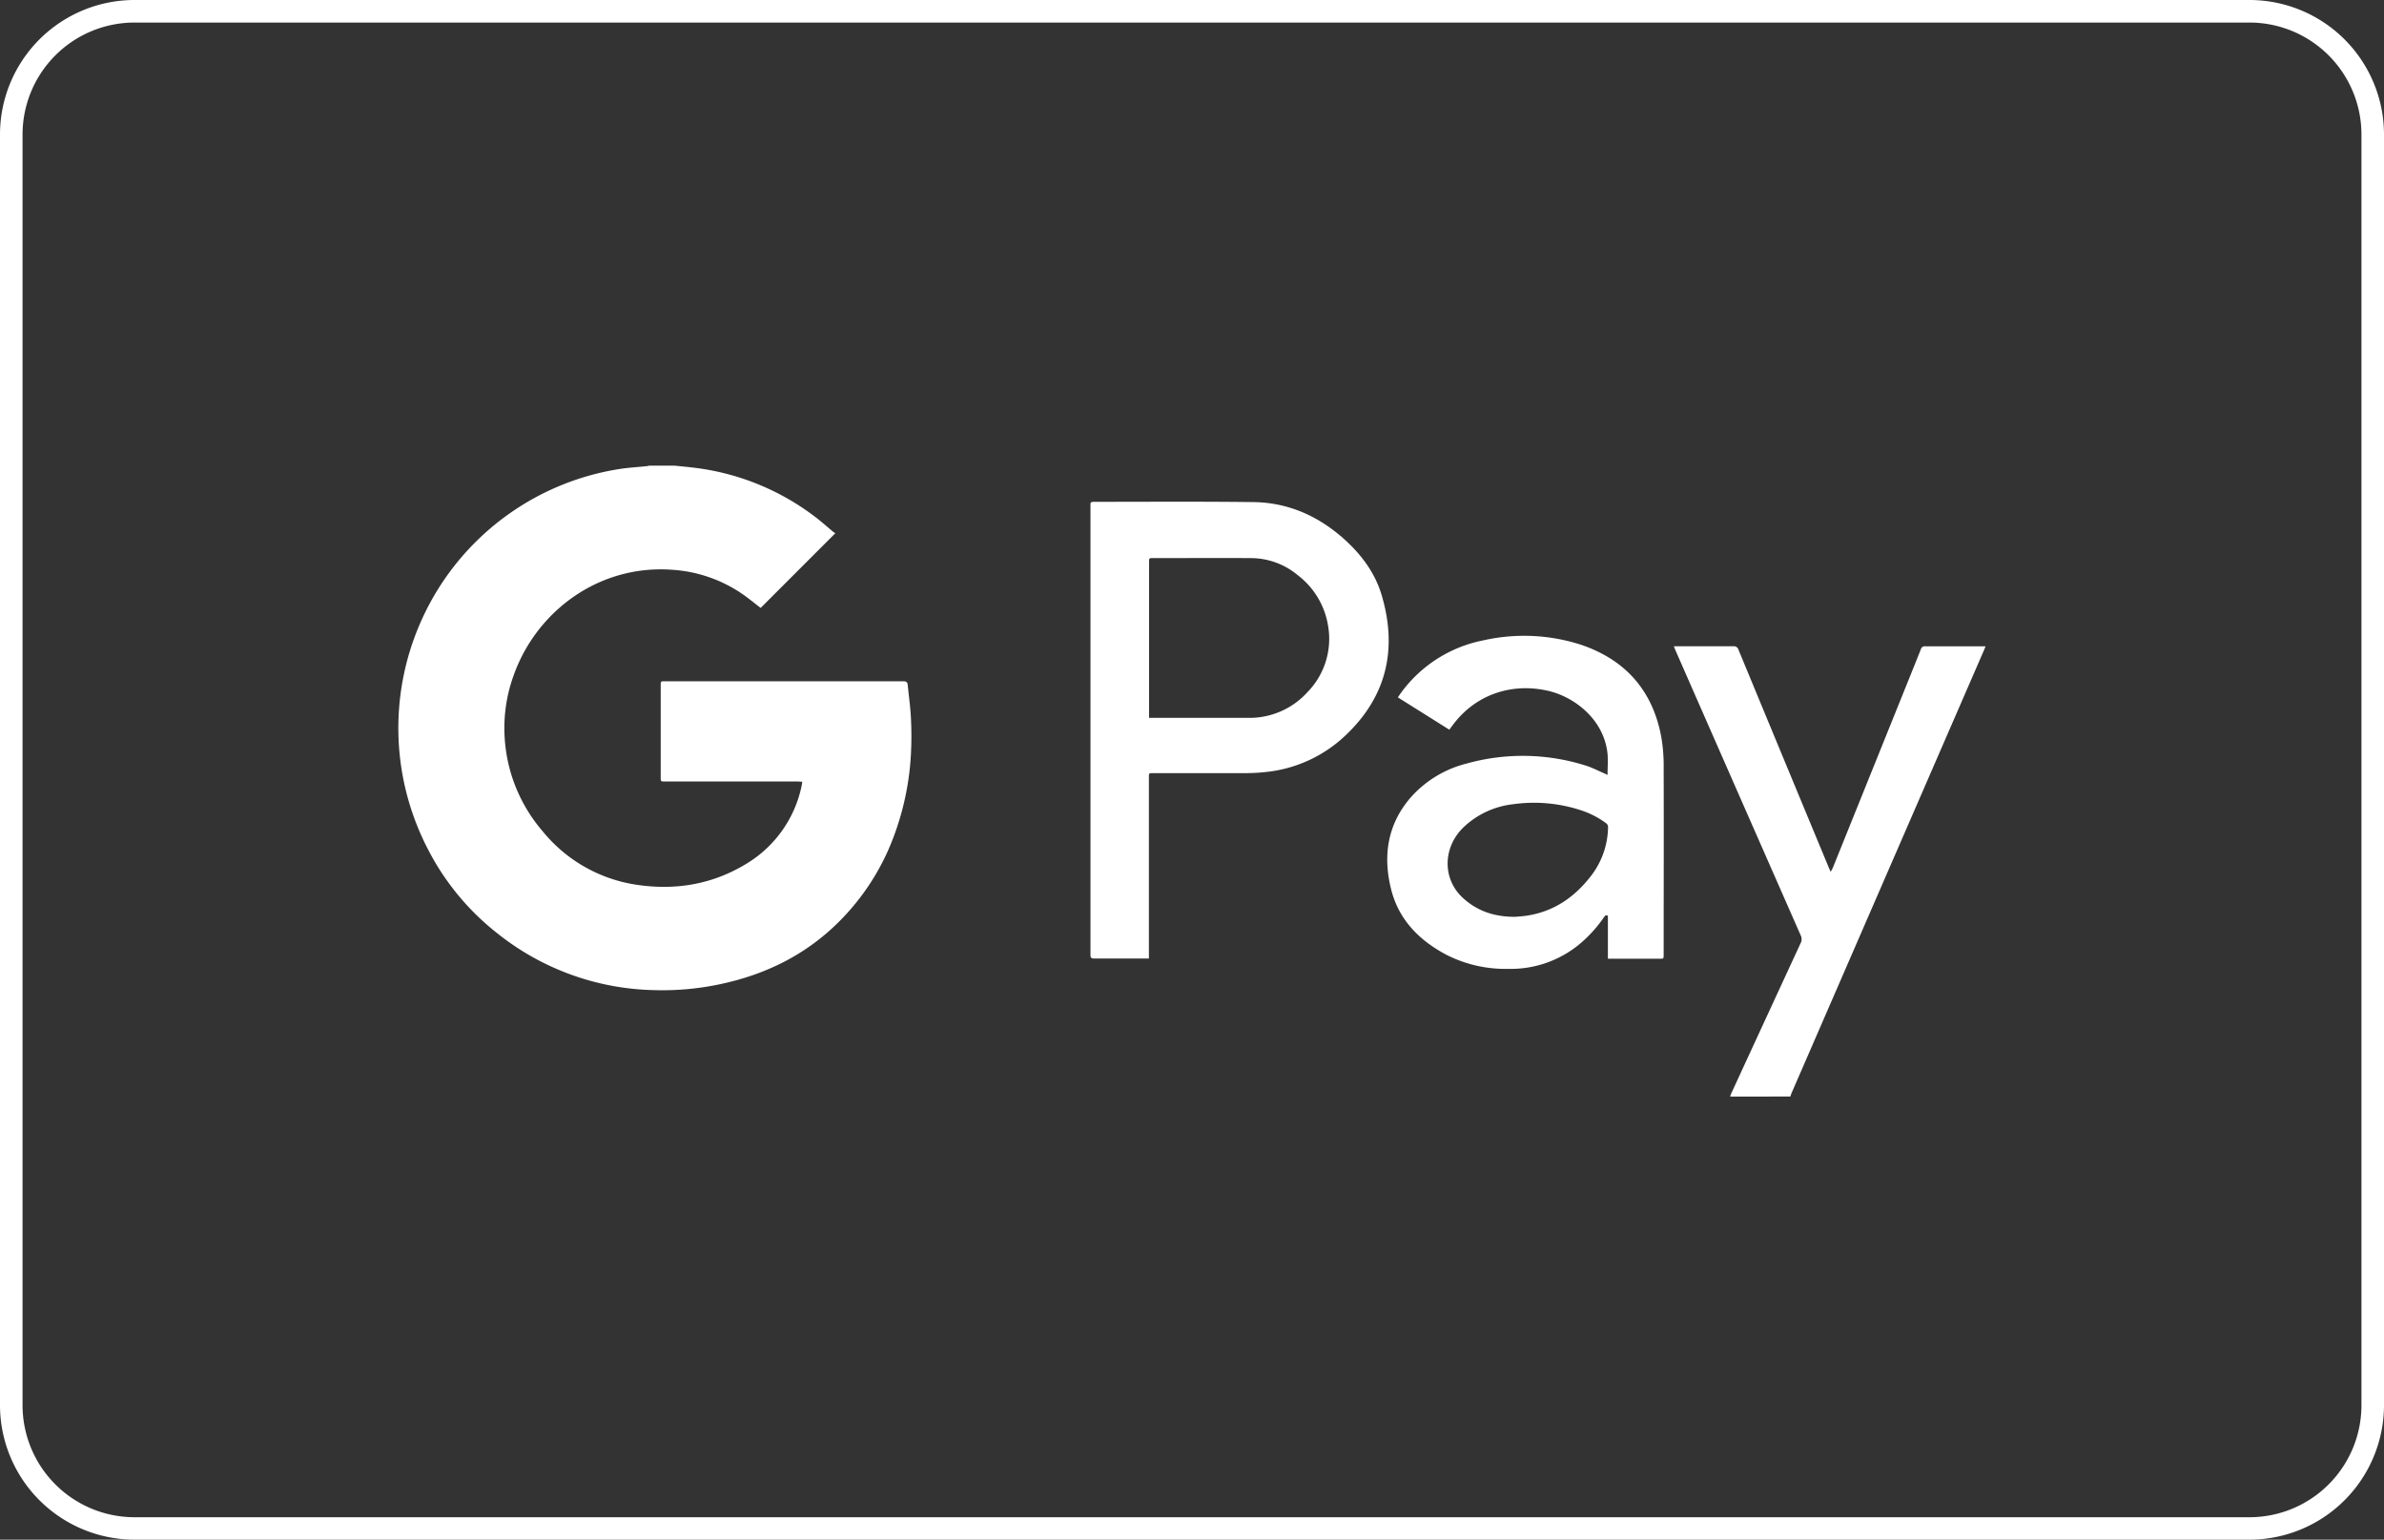
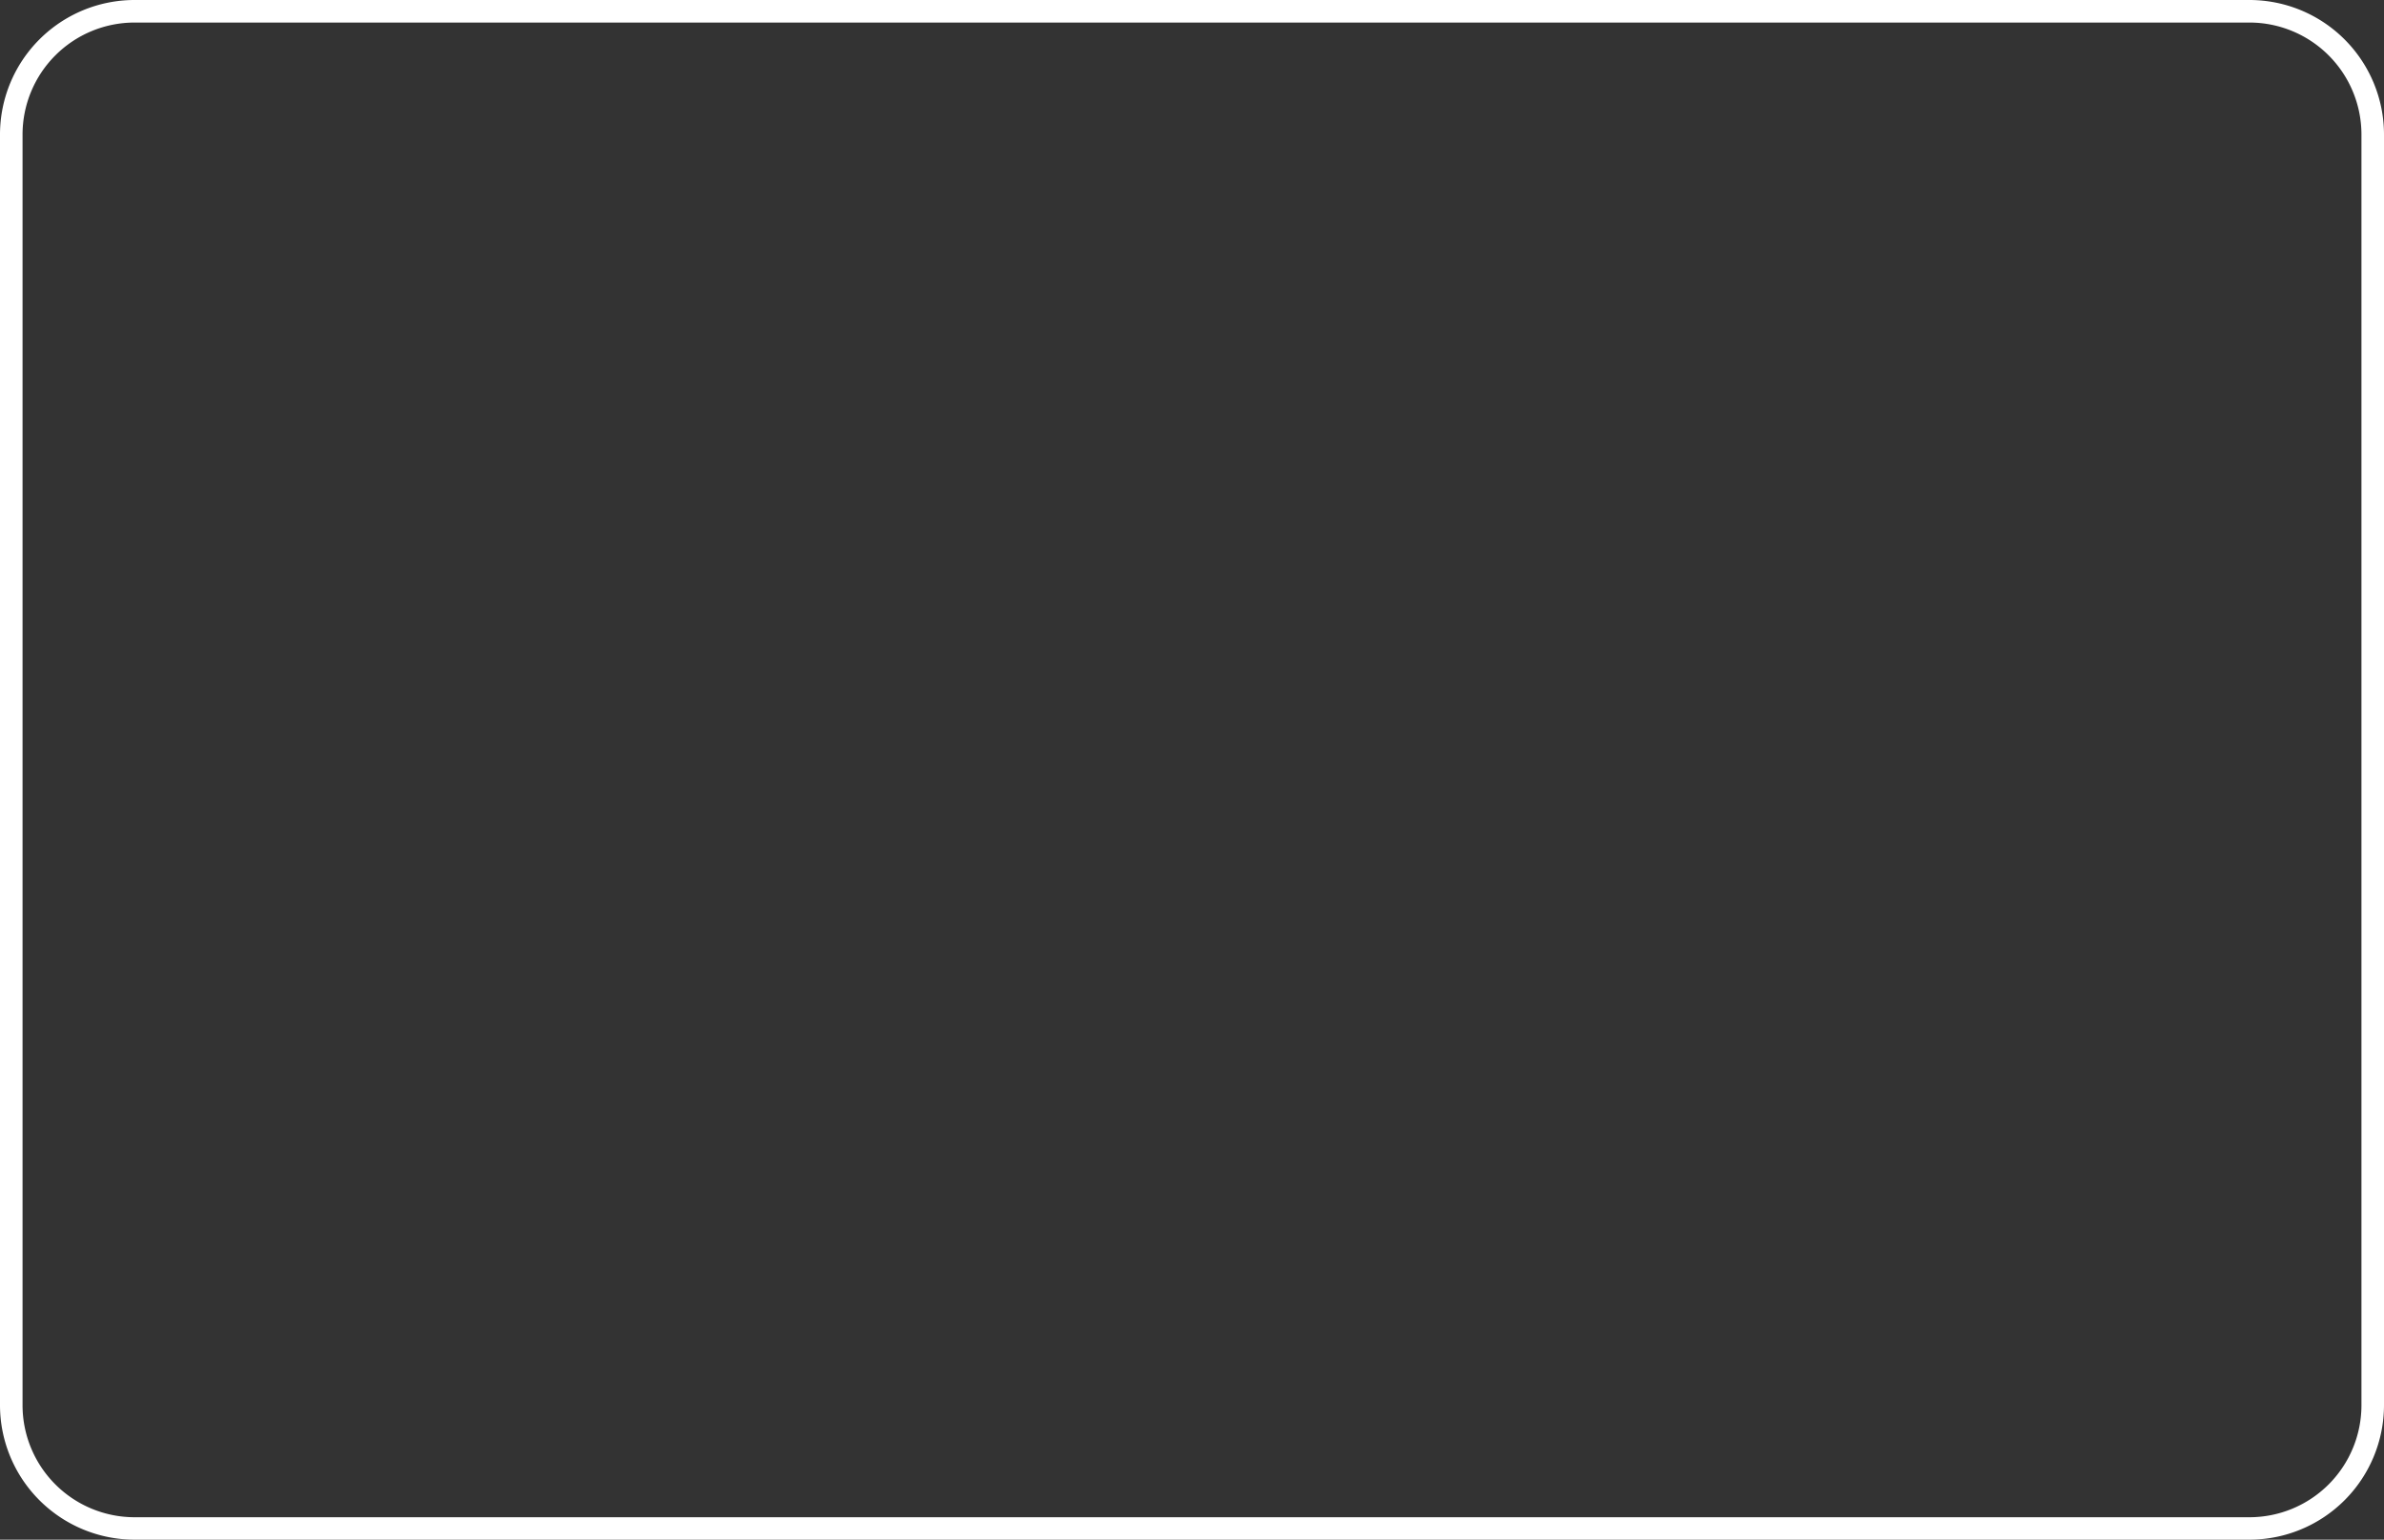
<svg xmlns="http://www.w3.org/2000/svg" id="Layer_1" data-name="Layer 1" viewBox="0 0 634.44 409.76">
  <rect x="0" y="0" width="634.44" height="409.76" fill="#333333" stroke="none" />
  <defs>
    <style>.cls-1{fill:#fff;}</style>
  </defs>
-   <path class="cls-1" d="M179.41,123.92c1.59.16,3.17.3,4.75.49a66.1,66.1,0,0,1,32.71,13.1c1.66,1.25,3.22,2.66,4.83,4,.21.17.46.3.6.4l-19.87,19.88c-1.69-1.29-3.38-2.71-5.2-3.93a37.17,37.17,0,0,0-18.3-6.22c-19.51-1.45-36.12,11-42.2,28a41.08,41.08,0,0,0-2.42,16.77,41.92,41.92,0,0,0,10.09,24.8,39.71,39.71,0,0,0,24.65,14.2c10.62,1.67,20.73,0,30-5.79a31.71,31.71,0,0,0,14.27-20.42c.08-.34.12-.7.19-1.15-.44,0-.82-.07-1.19-.07H177c-1.17,0-1.17,0-1.17-1.17V182.42c0-1.11,0-1.11,1.07-1.11q31.77,0,63.53,0c.78,0,1.07.27,1.14,1,.28,2.93.71,5.85.85,8.78a94.13,94.13,0,0,1,0,9.65,73.53,73.53,0,0,1-6.06,25.55A63.06,63.06,0,0,1,223,245.57c-8.73,8.61-19.26,13.76-31.15,16.31a73.55,73.55,0,0,1-17.63,1.63,69.11,69.11,0,0,1-41.93-15.17,67.63,67.63,0,0,1-18.59-22.69,69.94,69.94,0,0,1-1.14-61.44,69.58,69.58,0,0,1,52.55-39.43c2.28-.34,4.6-.47,6.89-.71.27,0,.54-.1.81-.15Z" />
-   <path class="cls-1" d="M460.43,291.84a7.76,7.76,0,0,1,.3-.85q9.22-20,18.47-40a2.28,2.28,0,0,0,0-2.08Q462.52,211,445.85,173c-.13-.3-.24-.6-.39-1h2.83c4.35,0,8.7,0,13,0a1.25,1.25,0,0,1,1.37.94q12,29,24,57.89c.13.32.28.63.53,1.2.29-.55.48-.85.61-1.18q8.44-20.93,16.88-41.88c2.17-5.38,4.35-10.76,6.5-16.16a1.06,1.06,0,0,1,1.19-.8c5,0,10.08,0,15.12,0h.91c-.15.39-.25.66-.37.93L476.81,290.83c-.14.33-.24.67-.36,1Z" />
-   <path class="cls-1" d="M305.76,255.09c-.37,0-.64,0-.9,0-4.58,0-9.15,0-13.72,0-.81,0-.95-.3-.94-1,0-5,0-9.91,0-14.87v-104c0-.27,0-.55,0-.82-.07-.65.19-.85.84-.85,14.16,0,28.31-.1,42.46.07,9.1.11,17,3.53,23.86,9.54,4.81,4.24,8.59,9.23,10.39,15.41,4.08,14,1.39,26.45-9.3,36.78a36,36,0,0,1-20.66,10,51,51,0,0,1-6.42.41c-8.18,0-16.36,0-24.54,0-1.08,0-1.08,0-1.08,1.07v48.13Zm0-64.05H307c8.28,0,16.57,0,24.85,0a20.8,20.8,0,0,0,16.12-6.86,20.27,20.27,0,0,0,5.49-17.47,21.17,21.17,0,0,0-8.05-13.6,19.55,19.55,0,0,0-12.62-4.58c-8.65-.05-17.29,0-25.93,0-1.06,0-1.06,0-1.06,1.09V191Z" />
-   <path class="cls-1" d="M427.9,255.14V243.72c-.64-.32-.85.12-1.1.47a35.76,35.76,0,0,1-6.5,7.12,28.73,28.73,0,0,1-18.95,6.54,34.58,34.58,0,0,1-16.41-3.74c-7.2-3.81-12.66-9.27-14.71-17.36-2.27-9-1-17.42,5.27-24.61a29.49,29.49,0,0,1,14.71-8.91,55.66,55.66,0,0,1,31.81.52c1.72.54,3.34,1.4,5,2.11l.79.37c0-1.89.15-3.73,0-5.54-.87-9.09-8.64-15.07-15.5-16.76-9.24-2.26-19.29.37-25.78,9.15-.26.35-.53.7-.83,1.12L372,185.59c.29-.41.54-.79.81-1.16a35.58,35.58,0,0,1,21.9-14,49.32,49.32,0,0,1,25.85,1.1c12,4,19.36,12.3,21.59,24.86a45.34,45.34,0,0,1,.59,8c.06,16.55,0,33.1,0,49.66,0,1.1,0,1.1-1,1.1H427.9ZM403.18,244c.72-.07,2.07-.13,3.4-.35,6.93-1.12,12.31-4.8,16.59-10.24a21.67,21.67,0,0,0,4.77-13.19,1.26,1.26,0,0,0-.57-1.17,23.4,23.4,0,0,0-6.11-3.23,40,40,0,0,0-18.64-1.78,22.75,22.75,0,0,0-13,6c-5.6,5.26-5.87,13.63-.5,18.75C392.86,242.31,397.39,244,403.18,244Z" />
  <path class="cls-1" d="M598.66,409.76H35.79A35.83,35.83,0,0,1,0,374V35.79A35.82,35.82,0,0,1,35.79,0H598.66a35.82,35.82,0,0,1,35.78,35.79V374A35.83,35.83,0,0,1,598.66,409.76ZM35.79,6A29.82,29.82,0,0,0,6,35.79V374a29.82,29.82,0,0,0,29.79,29.79H598.66A29.82,29.82,0,0,0,628.44,374V35.79A29.82,29.82,0,0,0,598.66,6Z" />
</svg>